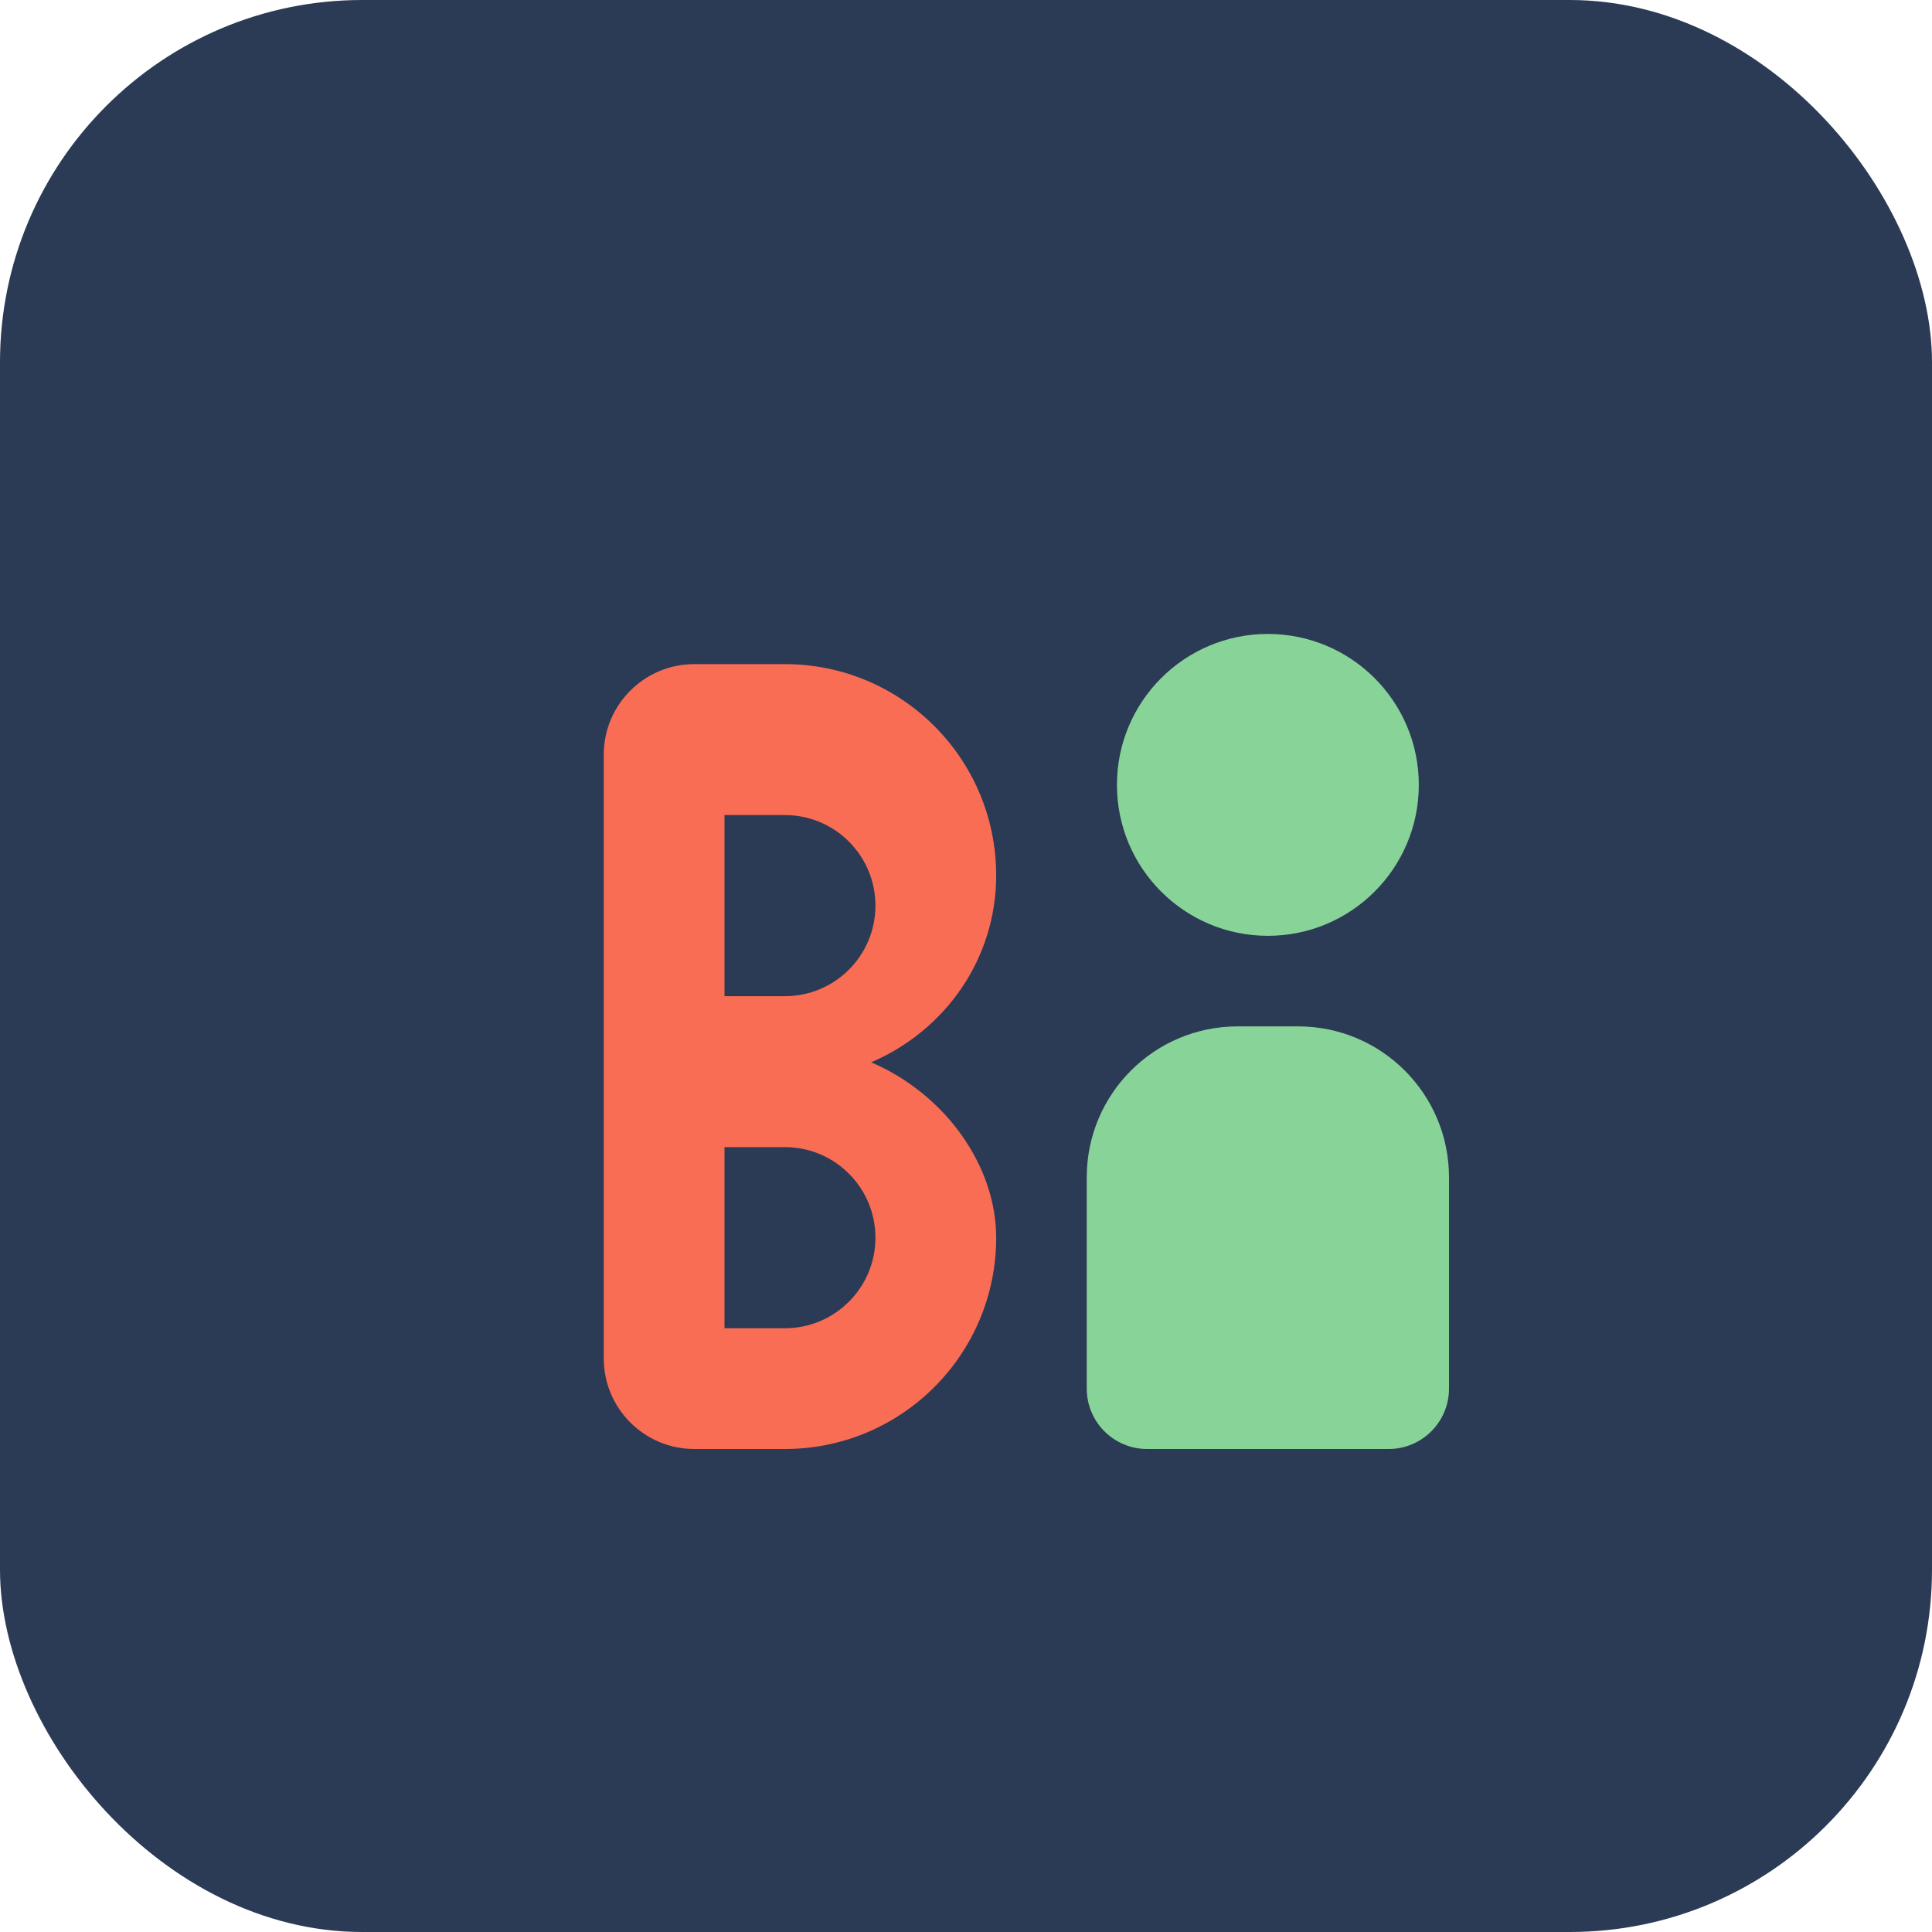
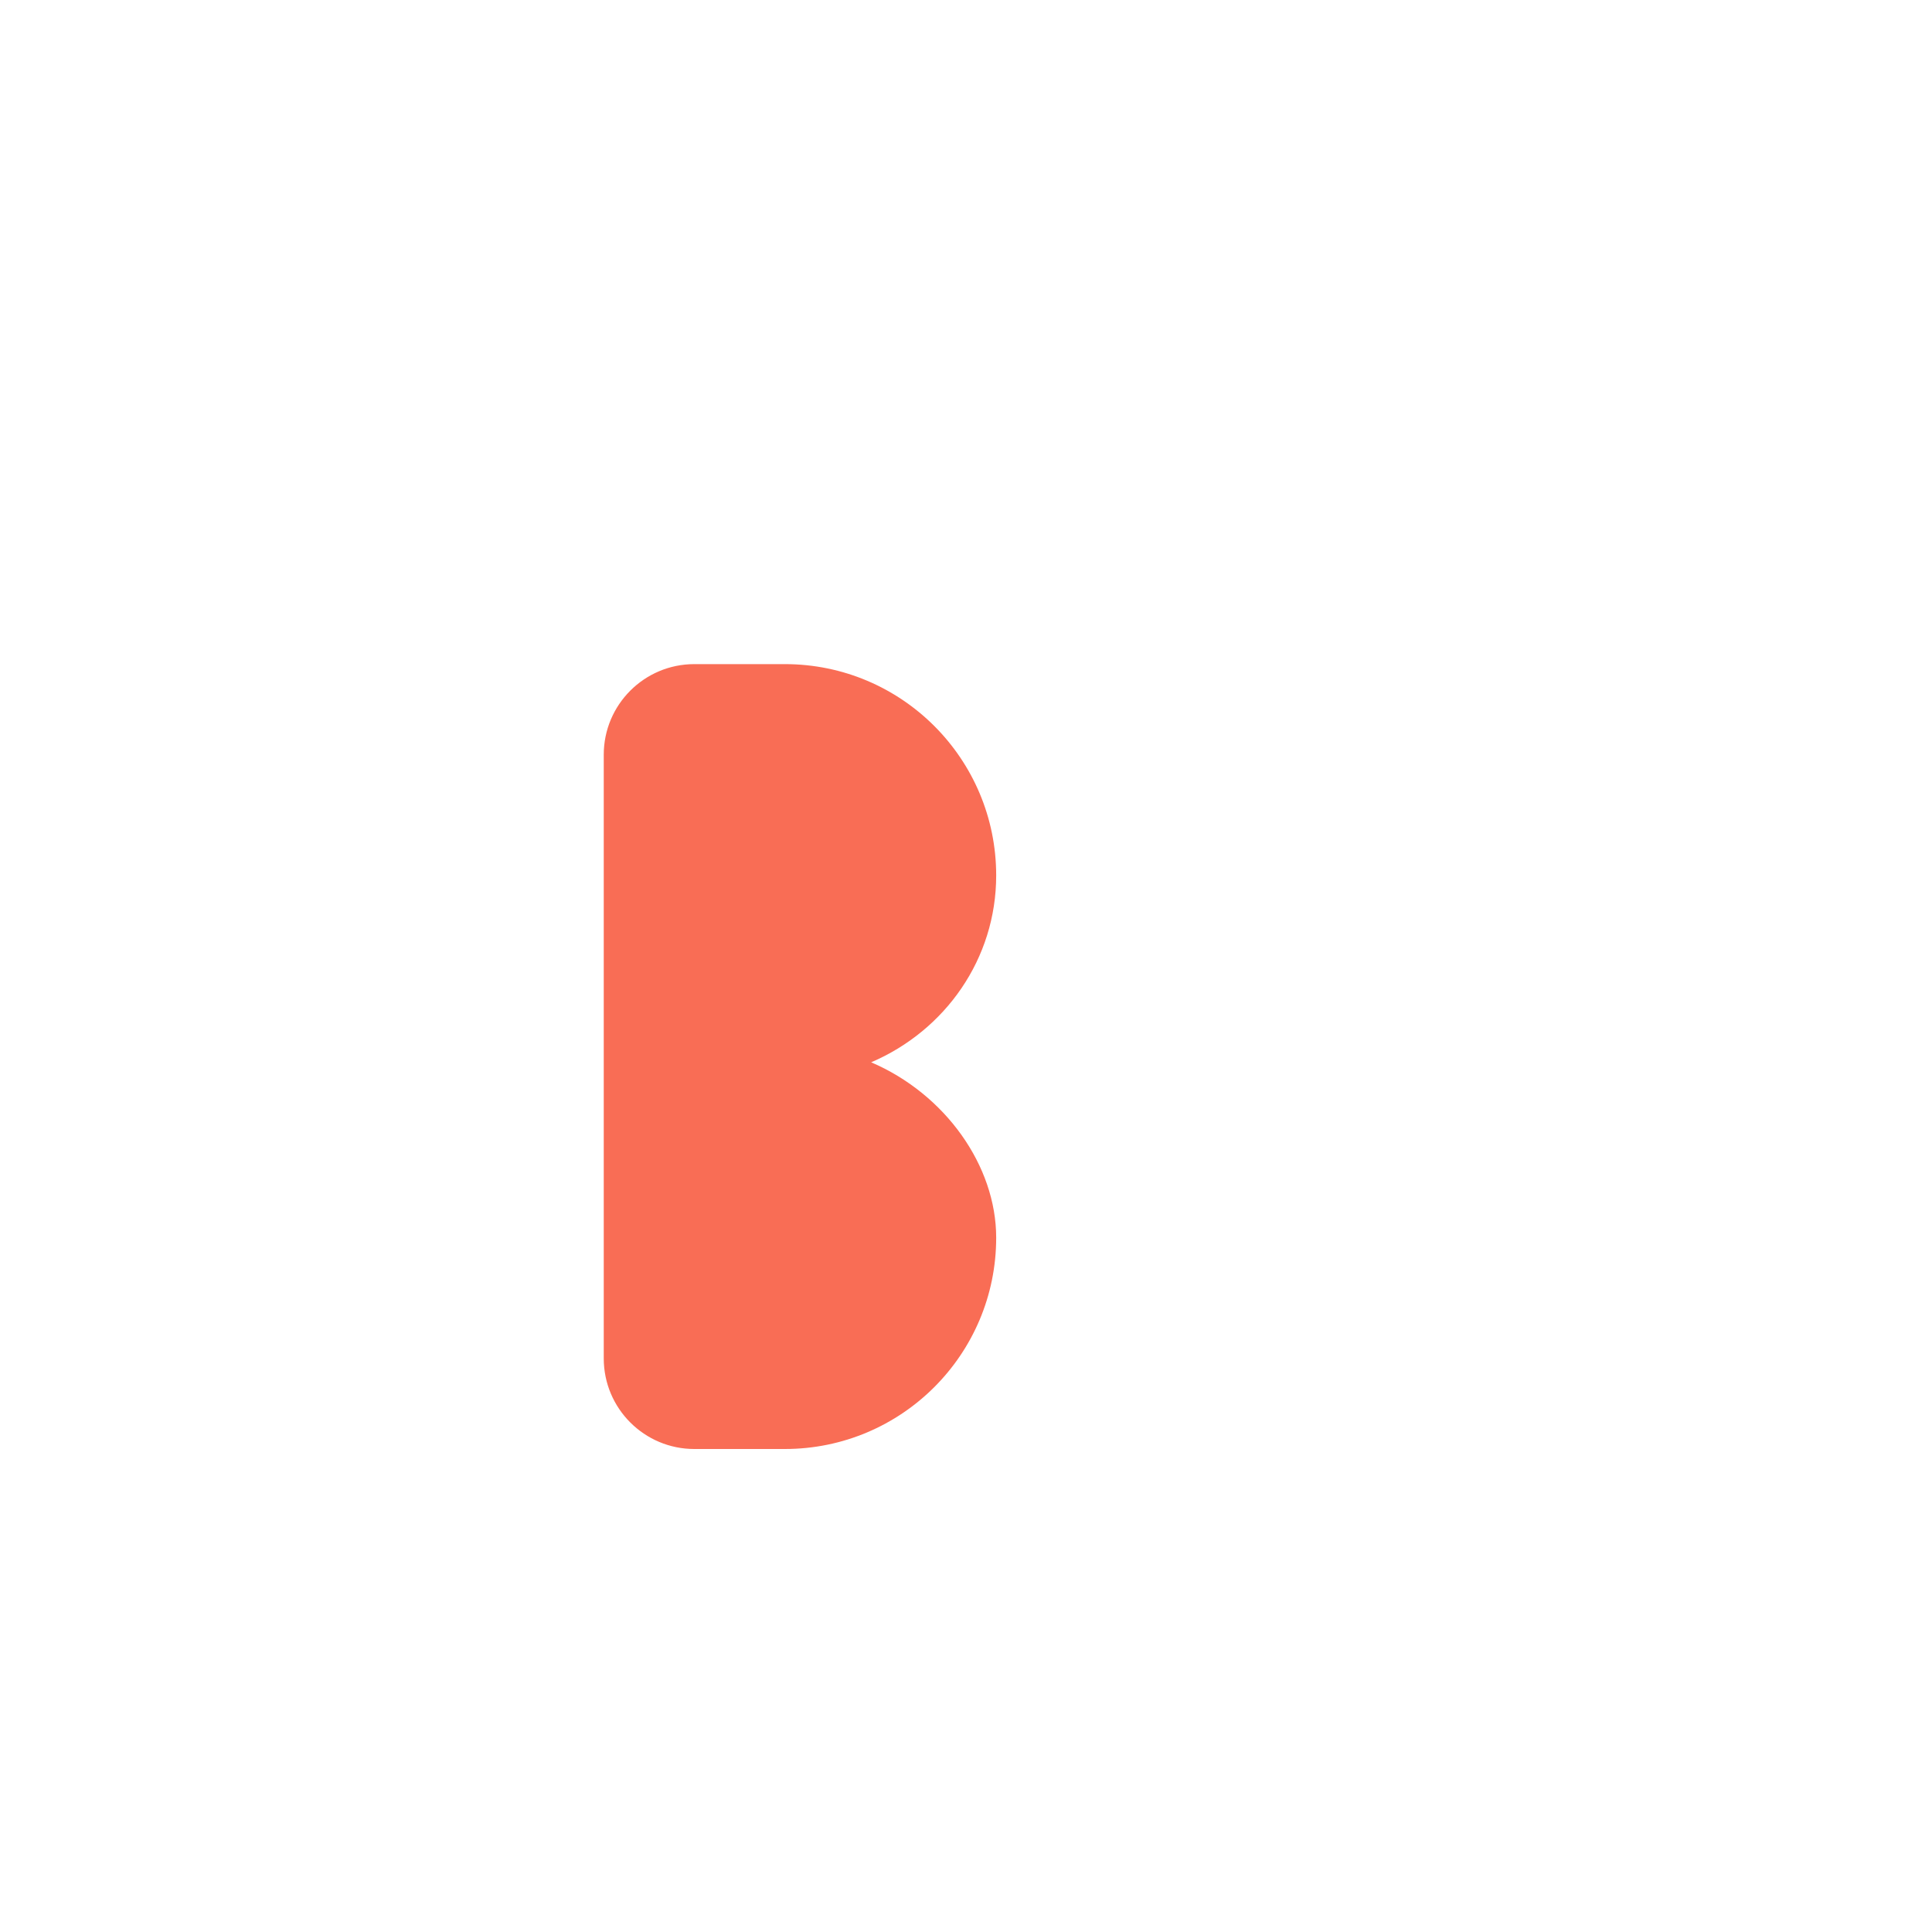
<svg xmlns="http://www.w3.org/2000/svg" viewBox="0 0 32 32" fill="none">
-   <rect width="32" height="32" rx="6" fill="#2B3A55" />
  <path d="M10 12.5C10 11.672 10.672 11 11.5 11H13C14.933 11 16.5 12.567 16.5 14.5C16.5 15.881 15.657 17.069 14.429 17.595C15.657 18.121 16.5 19.309 16.5 20.5C16.5 22.433 14.933 24 13 24H11.5C10.672 24 10 23.328 10 22.5V12.5Z" fill="#F96D55" />
-   <path d="M12 13V16.5H13C13.828 16.5 14.5 15.828 14.5 15C14.5 14.172 13.828 13.5 13 13.5H12V13Z" fill="#2B3A55" />
-   <path d="M12 18V22H13C13.828 22 14.5 21.328 14.5 20.5C14.5 19.672 13.828 19 13 19H12V18Z" fill="#2B3A55" />
-   <circle cx="21" cy="13" r="2.5" fill="#88D498" />
-   <path d="M18 19.5C18 18.119 19.119 17 20.5 17H21.5C22.881 17 24 18.119 24 19.5V23C24 23.552 23.552 24 23 24H19C18.448 24 18 23.552 18 23V19.5Z" fill="#88D498" />
</svg>